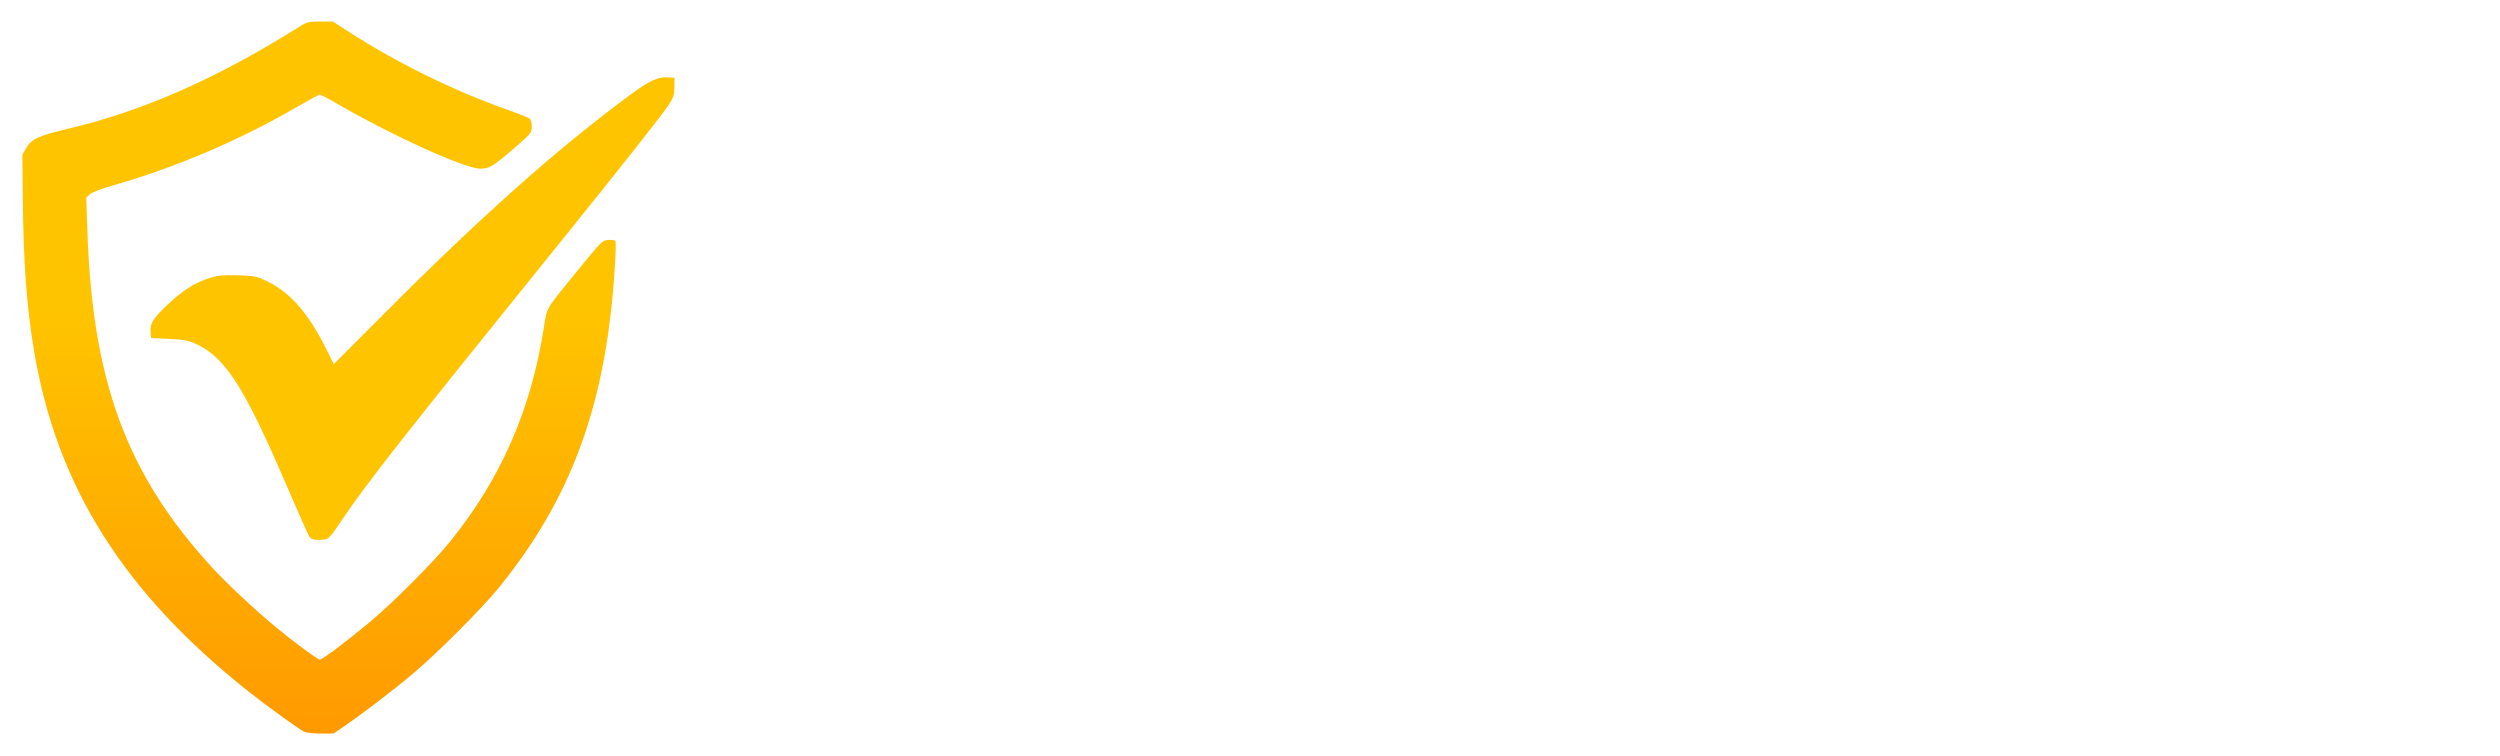
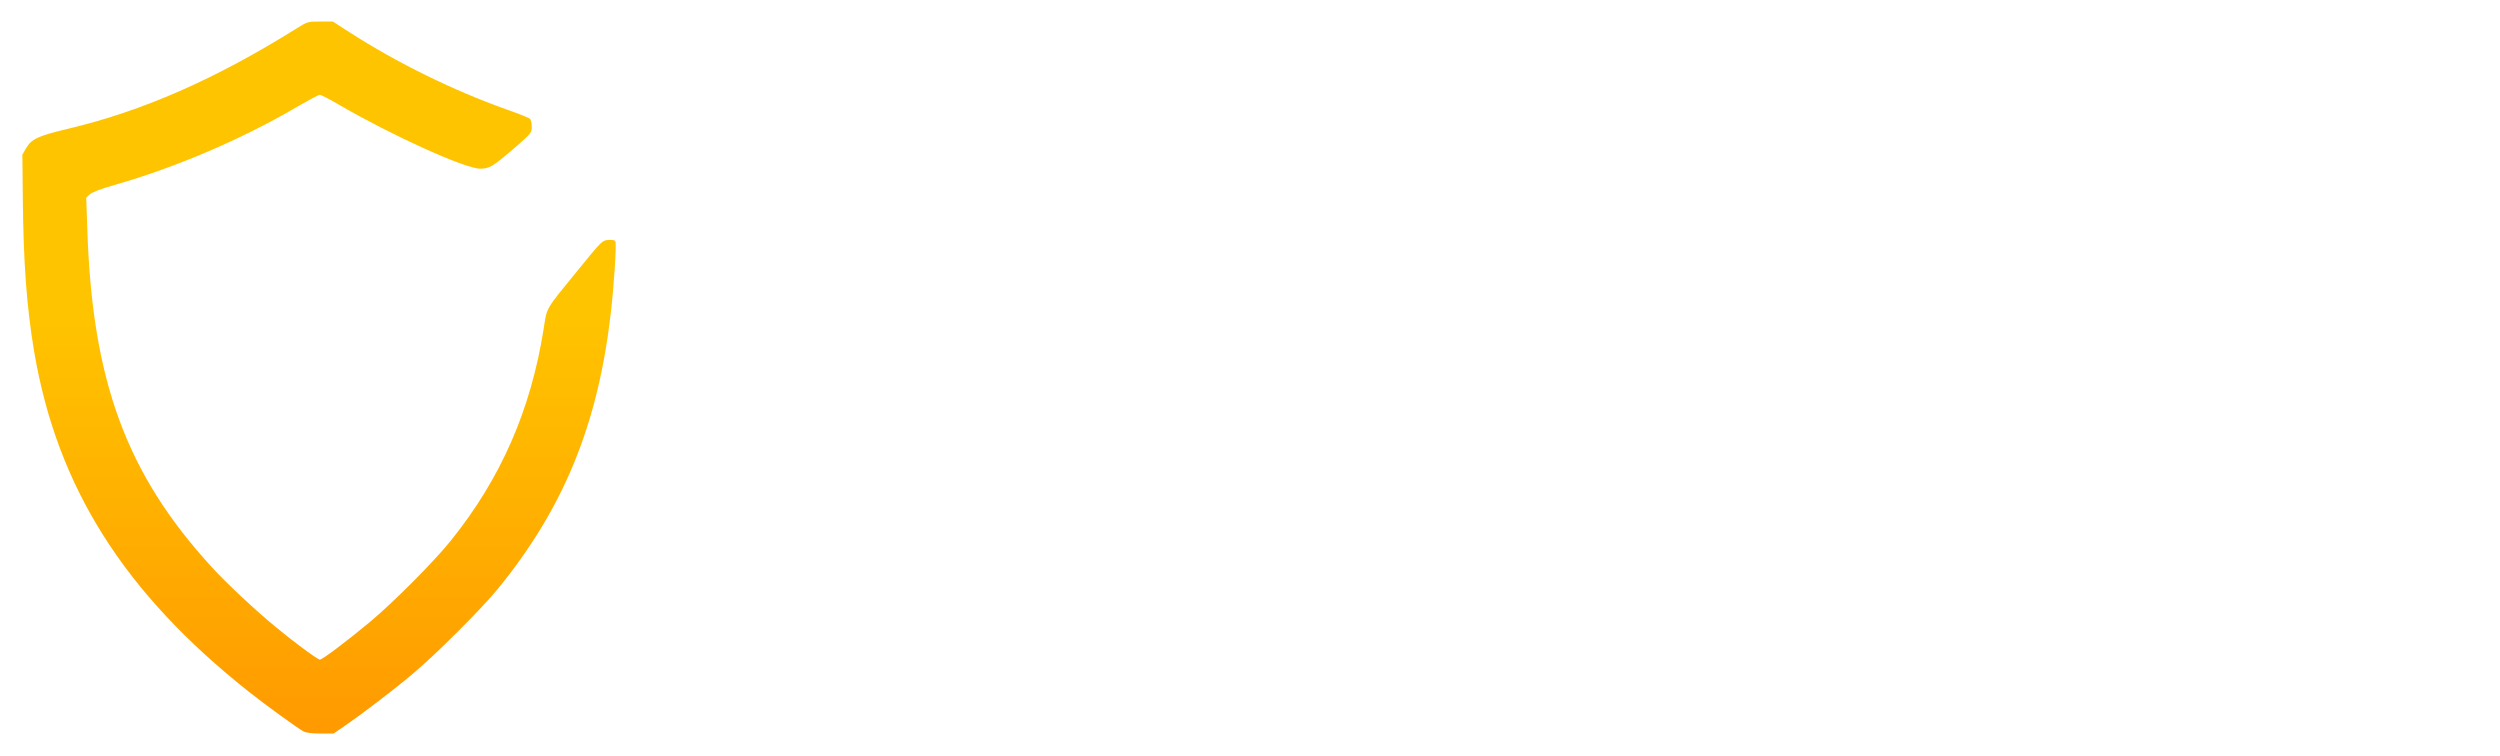
<svg xmlns="http://www.w3.org/2000/svg" fill="none" viewBox="0 0 559 169" height="169" width="559">
  <path fill="white" d="M209.718 112.197L233.991 36.779H251.546L218.464 129.055H206.612L209.718 112.197ZM187.283 36.779L211.366 112.197L214.661 129.055H202.746L169.791 36.779H187.283ZM288.311 115.302V82.6C288.311 80.15 287.868 78.037 286.981 76.263C286.093 74.488 284.741 73.115 282.925 72.143C281.15 71.171 278.911 70.686 276.207 70.686C273.714 70.686 271.559 71.108 269.742 71.953C267.926 72.798 266.51 73.939 265.496 75.375C264.482 76.812 263.975 78.439 263.975 80.255H248.765C248.765 77.551 249.42 74.932 250.73 72.397C252.039 69.862 253.941 67.601 256.433 65.615C258.926 63.63 261.905 62.066 265.369 60.926C268.834 59.785 272.721 59.214 277.031 59.214C282.185 59.214 286.748 60.081 290.72 61.813C294.734 63.545 297.881 66.165 300.163 69.671C302.487 73.136 303.648 77.488 303.648 82.727V113.211C303.648 116.337 303.86 119.147 304.282 121.64C304.747 124.09 305.402 126.224 306.247 128.041V129.055H290.593C289.875 127.407 289.304 125.316 288.882 122.78C288.502 120.203 288.311 117.71 288.311 115.302ZM290.53 87.353L290.656 96.796H279.692C276.862 96.796 274.369 97.071 272.214 97.62C270.059 98.127 268.264 98.888 266.827 99.902C265.391 100.916 264.313 102.141 263.595 103.578C262.877 105.014 262.517 106.641 262.517 108.458C262.517 110.274 262.94 111.943 263.785 113.464C264.63 114.943 265.855 116.105 267.461 116.95C269.109 117.795 271.094 118.217 273.418 118.217C276.545 118.217 279.27 117.584 281.594 116.316C283.96 115.006 285.819 113.422 287.171 111.563C288.523 109.662 289.241 107.866 289.326 106.176L294.269 112.957C293.762 114.689 292.896 116.549 291.67 118.534C290.445 120.52 288.84 122.421 286.854 124.238C284.91 126.013 282.565 127.47 279.819 128.611C277.115 129.752 273.989 130.322 270.439 130.322C265.961 130.322 261.968 129.435 258.461 127.66C254.955 125.844 252.208 123.414 250.223 120.372C248.237 117.288 247.244 113.802 247.244 109.915C247.244 106.282 247.92 103.071 249.272 100.282C250.666 97.451 252.694 95.085 255.356 93.184C258.06 91.283 261.356 89.846 265.243 88.874C269.13 87.86 273.566 87.353 278.552 87.353H290.53ZM354.387 112.894V60.482H369.724V129.055H355.275L354.387 112.894ZM356.542 98.634L361.675 98.507C361.675 103.113 361.168 107.359 360.154 111.246C359.14 115.091 357.577 118.45 355.465 121.323C353.352 124.154 350.648 126.372 347.353 127.977C344.057 129.541 340.107 130.322 335.501 130.322C332.163 130.322 329.1 129.836 326.312 128.865C323.523 127.893 321.115 126.393 319.087 124.365C317.101 122.337 315.559 119.696 314.46 116.443C313.362 113.19 312.813 109.303 312.813 104.782V60.482H328.086V104.908C328.086 107.401 328.382 109.493 328.973 111.183C329.565 112.83 330.368 114.161 331.382 115.175C332.396 116.189 333.579 116.908 334.931 117.33C336.283 117.753 337.719 117.964 339.24 117.964C343.592 117.964 347.015 117.119 349.507 115.429C352.042 113.697 353.838 111.373 354.894 108.458C355.993 105.542 356.542 102.268 356.542 98.634ZM395.239 31.709V129.055H379.902V31.709H395.239ZM438.213 60.482V71.636H399.554V60.482H438.213ZM410.708 43.687H425.982V110.105C425.982 112.218 426.277 113.844 426.869 114.985C427.503 116.084 428.369 116.823 429.467 117.203C430.566 117.584 431.855 117.774 433.333 117.774C434.39 117.774 435.404 117.71 436.375 117.584C437.347 117.457 438.129 117.33 438.72 117.203L438.784 128.865C437.516 129.245 436.037 129.583 434.347 129.879C432.7 130.174 430.798 130.322 428.644 130.322C425.137 130.322 422.031 129.71 419.327 128.484C416.623 127.217 414.511 125.168 412.99 122.337C411.469 119.506 410.708 115.746 410.708 111.056V43.687ZM487.456 49.074L459.888 129.055H443.22L477.95 36.779H488.597L487.456 49.074ZM510.525 129.055L482.893 49.074L481.689 36.779H492.4L527.256 129.055H510.525ZM509.194 94.832V107.443H459.001V94.832H509.194ZM548.082 36.779V129.055H532.174V36.779H548.082Z" />
  <g filter="url(#filter0_d_74_142)">
    <path fill="url(#paint0_linear_74_142)" d="M67.887 160.738C66.597 160.044 59.456 154.886 55.587 151.811C27.682 129.691 12.77 106.051 7.645 75.831C5.959 65.846 5.231 55.894 5.099 41.346L5 31.757L5.827 30.335C7.017 28.252 8.538 27.558 15.217 25.971C31.848 22.037 48.115 14.895 66.135 3.653C68.746 2 68.779 2 71.59 2H74.433L78.07 4.348C88.882 11.291 101.248 17.375 113.415 21.706C115.961 22.599 118.243 23.524 118.474 23.723C118.705 23.921 118.904 24.715 118.904 25.475C118.904 26.897 118.871 26.93 114.771 30.501C110.175 34.435 109.481 34.865 107.398 34.898C104.058 34.931 87.725 27.525 75.888 20.648C73.739 19.391 71.755 18.366 71.524 18.366C71.259 18.366 68.978 19.59 66.465 21.045C54 28.352 39.287 34.634 25.499 38.568C22.59 39.395 20.606 40.155 20.11 40.618L19.283 41.346L19.515 48.124C20.573 82.311 28.244 103.207 47.487 124.137C50.628 127.575 57.306 133.824 61.671 137.395C65.638 140.701 71.028 144.669 71.524 144.669C72.086 144.669 77.31 140.735 82.699 136.271C87.89 131.94 97.148 122.649 100.818 118.053C111.994 104.166 118.672 88.891 121.549 70.772C122.342 65.746 121.78 66.705 129.253 57.547C134.576 51 134.675 50.934 136.031 50.835C137.056 50.769 137.486 50.868 137.618 51.232C137.882 51.893 137.254 61.547 136.56 67.3C133.683 92.131 126.046 110.779 111.365 128.799C107.596 133.394 97.644 143.347 92.255 147.876C87.824 151.612 80.815 156.936 76.814 159.68L74.566 161.201H71.689C69.838 161.201 68.482 161.036 67.887 160.738Z" />
-     <path fill="#FFC400" d="M69.143 117.127C68.879 116.697 66.696 111.804 64.316 106.282C54.727 83.931 50.495 77.219 44.015 74.177C42.064 73.285 41.37 73.153 37.799 72.954L33.765 72.756L33.666 71.334C33.534 69.449 34.261 68.325 37.7 65.085C40.874 62.109 43.75 60.291 46.924 59.332C48.776 58.737 49.834 58.671 53.206 58.737C57.042 58.869 57.339 58.935 59.72 60.059C64.911 62.572 69.044 67.333 72.978 75.269L74.632 78.608L85.939 67.267C107.629 45.511 124.822 30.236 140.891 18.399C145.123 15.258 147.14 14.332 149.223 14.465L150.81 14.564V16.581C150.81 18.3 150.645 18.862 149.653 20.449C148.363 22.499 139.106 34.204 123.764 53.215C91.296 93.387 81.74 105.522 76.582 113.259C73.507 117.854 73.474 117.887 71.391 117.887C69.937 117.887 69.573 117.755 69.143 117.127Z" />
  </g>
  <defs>
    <filter color-interpolation-filters="sRGB" filterUnits="userSpaceOnUse" height="168.224" width="154.833" y="0.308" x="0.489" id="filter0_d_74_142">
      <feFlood result="BackgroundImageFix" flood-opacity="0" />
      <feColorMatrix result="hardAlpha" values="0 0 0 0 0 0 0 0 0 0 0 0 0 0 0 0 0 0 127 0" type="matrix" in="SourceAlpha" />
      <feOffset dy="2.82" />
      <feGaussianBlur stdDeviation="2.256" />
      <feComposite operator="out" in2="hardAlpha" />
      <feColorMatrix values="0 0 0 0 0 0 0 0 0 0 0 0 0 0 0 0 0 0 0.03 0" type="matrix" />
      <feBlend result="effect1_dropShadow_74_142" in2="BackgroundImageFix" mode="normal" />
      <feBlend result="shape" in2="effect1_dropShadow_74_142" in="SourceGraphic" mode="normal" />
    </filter>
    <linearGradient gradientUnits="userSpaceOnUse" y2="239.443" x2="119.061" y1="66.88" x1="119.061" id="paint0_linear_74_142">
      <stop stop-color="#FFC400" />
      <stop stop-color="#FF7700" offset="1" />
    </linearGradient>
  </defs>
</svg>